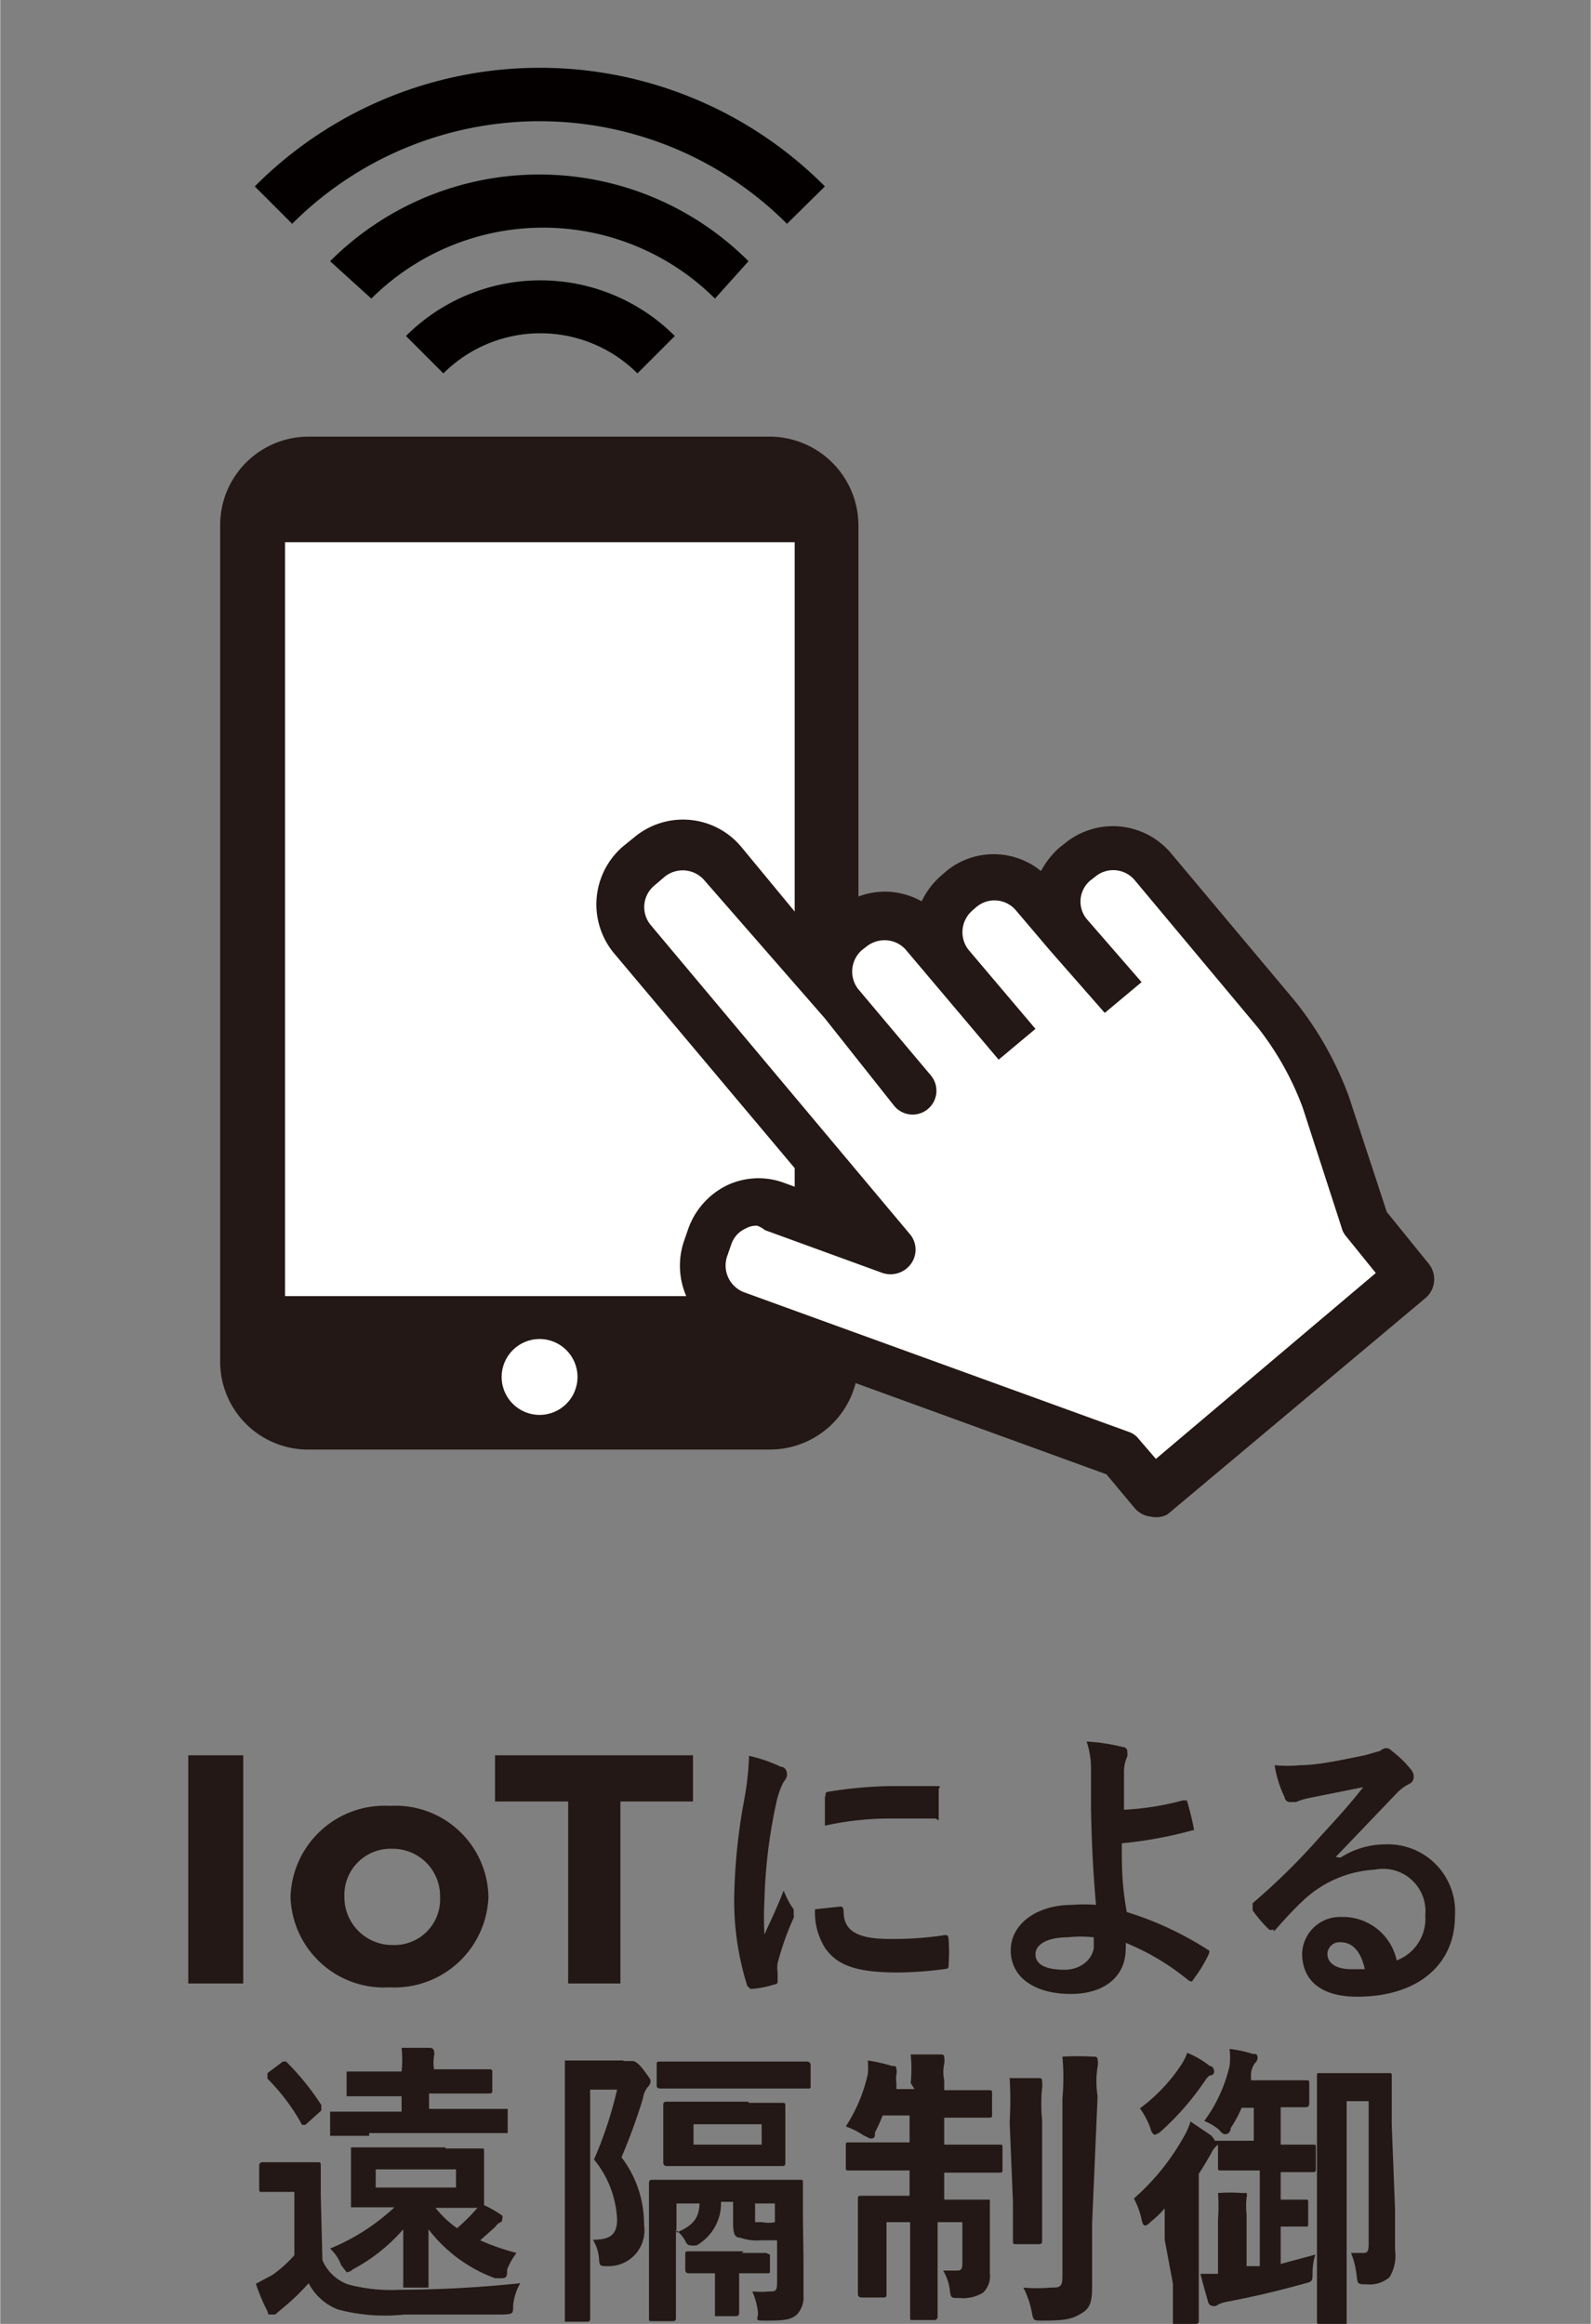
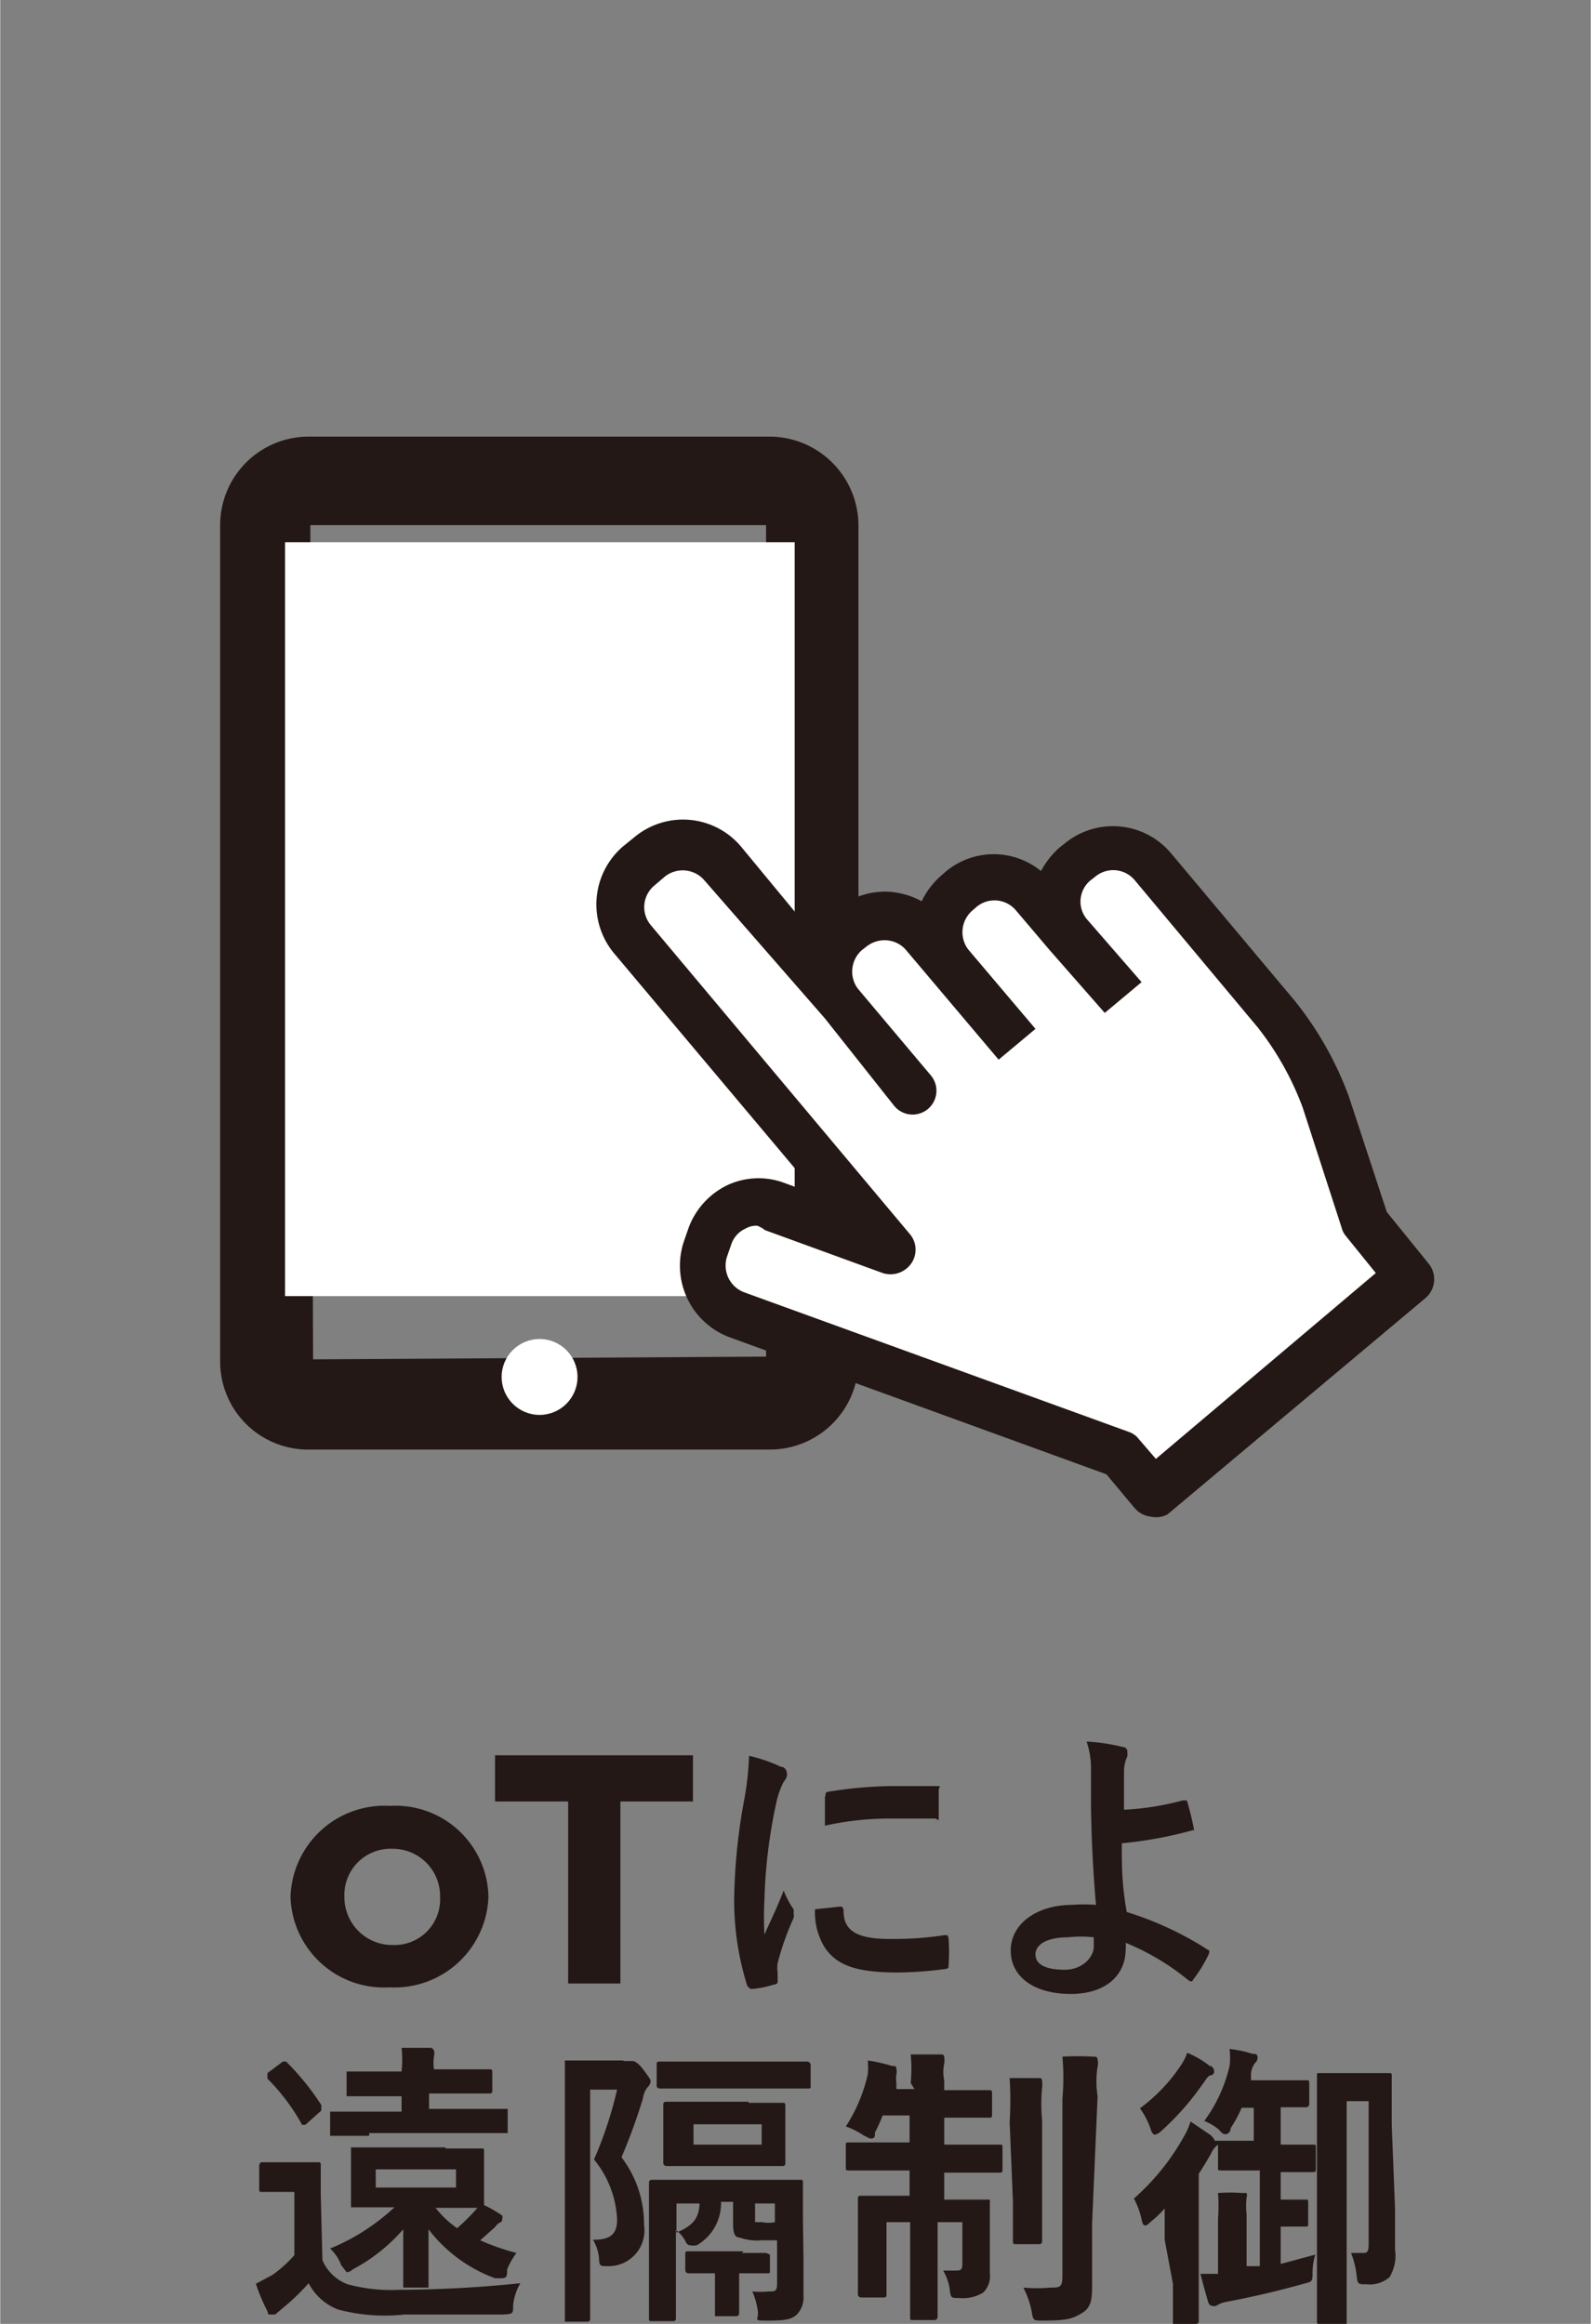
<svg xmlns="http://www.w3.org/2000/svg" width="10.21mm" height="14.91mm" viewBox="0 0 28.93 42.26">
  <rect x="0" y="0" width="28.93" height="42.26" fill="#808080" stroke="none" />
  <defs>
    <style>.cls-1{fill:none;}.cls-2{fill:#231815;}.cls-3{fill:#fff;}.cls-4{fill:#040000;}</style>
  </defs>
  <g id="レイヤー_2" data-name="レイヤー 2">
    <g id="TXT">
      <rect class="cls-1" width="28.93" height="28.93" />
-       <rect class="cls-2" x="4.86" y="8.77" width="9.9" height="16.77" rx="0.96" />
      <path class="cls-2" d="M14,26.36H5.64A1.6,1.6,0,0,1,4,24.76V9.55a1.61,1.61,0,0,1,1.6-1.61H14a1.62,1.62,0,0,1,1.61,1.61V24.76A1.61,1.61,0,0,1,14,26.36ZM13.93,9.55l-8.29,0,.05,15.17,8.24-.05Z" />
      <rect class="cls-3" x="2.95" y="12.08" width="13.71" height="9.27" transform="translate(26.53 6.91) rotate(90)" />
      <circle class="cls-3" cx="9.81" cy="25.04" r="0.69" />
-       <path class="cls-4" d="M14.31,4.07a6.36,6.36,0,0,0-9,0l-.68-.68A7.31,7.31,0,0,1,15,3.39ZM13,5.43a4.43,4.43,0,0,0-6.25,0L6,4.75a5.38,5.38,0,0,1,7.61,0ZM11.59,6.79a2.5,2.5,0,0,0-3.53,0l-.68-.68a3.46,3.46,0,0,1,4.89,0Z" />
      <path class="cls-3" d="M20.39,18.15,19.44,17a.94.94,0,0,1,.11-1.32l.09-.07a.94.94,0,0,1,1.32.11L23.2,18.4A5.76,5.76,0,0,1,24.09,20l.71,2.19.82,1-4.69,3.93-.59-.69-7-2.54a1,1,0,0,1-.57-1.2l.08-.24a.93.93,0,0,1,1.2-.56l2.14.78L11.5,17.05a.94.94,0,0,1,.11-1.32l.2-.17a1,1,0,0,1,1.33.11l3.46,4.14-1.31-1.57a.94.94,0,0,1,.12-1.32l.08-.07a.94.94,0,0,1,1.32.12l1.67,2,0,0-1.21-1.44a.94.94,0,0,1,.12-1.32l.08-.07a.94.94,0,0,1,1.32.11l1.57,1.87Z" />
      <path class="cls-2" d="M20.93,27.58h0a.45.45,0,0,1-.3-.16l-.51-.61-6.85-2.49a1.39,1.39,0,0,1-.83-1.76l.08-.23a1.4,1.4,0,0,1,.71-.78,1.34,1.34,0,0,1,1-.05l.63.23-3.7-4.4a1.39,1.39,0,0,1,.17-1.94l.21-.17a1.38,1.38,0,0,1,1.93.17L14.8,17a1.35,1.35,0,0,1,.33-.39l.08-.07a1.36,1.36,0,0,1,1-.32,1.42,1.42,0,0,1,.55.17,1.44,1.44,0,0,1,.37-.48l.08-.07a1.36,1.36,0,0,1,1.72,0,1.54,1.54,0,0,1,.34-.43l.09-.07a1.38,1.38,0,0,1,1.93.17l2.24,2.67a6.17,6.17,0,0,1,1,1.76l.69,2.1.77.95a.45.45,0,0,1-.06.61l-4.7,3.94A.43.43,0,0,1,20.93,27.58Zm-7.16-5.29a.38.38,0,0,0-.21.05.48.48,0,0,0-.26.28l-.08.23a.52.52,0,0,0,.31.65l7,2.54a.38.38,0,0,1,.18.13l.31.36,4-3.38-.55-.68a.37.37,0,0,1-.07-.14l-.71-2.19a5.38,5.38,0,0,0-.82-1.46L20.63,16a.51.51,0,0,0-.71-.06l-.09.07a.5.5,0,0,0-.07.7l1,1.15-.67.56-1-1.14v0l-.62-.73a.51.51,0,0,0-.71-.06l-.08.07a.52.52,0,0,0-.07.71l1.22,1.44-.67.56-1.69-2a.51.51,0,0,0-.34-.17.53.53,0,0,0-.37.11l-.09.07a.52.52,0,0,0-.07.7l1.33,1.58a.43.43,0,0,1-.67.55L15,18.52l0,0L12.8,16a.52.52,0,0,0-.71-.06l-.2.17a.51.51,0,0,0-.06.71l4.73,5.64a.44.44,0,0,1,0,.53.46.46,0,0,1-.51.16l-2.14-.78A.51.51,0,0,0,13.77,22.29Z" />
-       <path class="cls-2" d="M3.42,31.92h1v4.15h-1Z" />
+       <path class="cls-2" d="M3.42,31.92h1h-1Z" />
      <path class="cls-2" d="M5.28,34.5h0a1.71,1.71,0,0,1,1.81-1.66,1.69,1.69,0,0,1,1.79,1.65h0a1.71,1.71,0,0,1-1.8,1.65A1.7,1.7,0,0,1,5.28,34.5ZM8,34.5H8a.86.86,0,0,0-.87-.88.84.84,0,0,0-.87.87h0a.87.87,0,0,0,.88.88A.83.83,0,0,0,8,34.5Z" />
      <path class="cls-2" d="M10.33,32.76H9v-.84H12.6v.84H11.28v3.31h-.95Z" />
      <path class="cls-2" d="M14.2,32.13c.08,0,.11.08.11.13s0,.06-.07.16a1.57,1.57,0,0,0-.13.39,9.38,9.38,0,0,0-.21,1.74,5.53,5.53,0,0,0,0,.63c.11-.25.2-.42.35-.8a1.59,1.59,0,0,0,.18.34.26.26,0,0,1,0,.08.15.15,0,0,1,0,.08,5,5,0,0,0-.29.82.59.59,0,0,0,0,.17c0,.06,0,.11,0,.15s0,.06-.07.07a1.74,1.74,0,0,1-.42.08s0,0-.06-.05a5.15,5.15,0,0,1-.24-1.61,10.58,10.58,0,0,1,.18-1.77,5.29,5.29,0,0,0,.09-.81A2.67,2.67,0,0,1,14.2,32.13Zm1.09,2.54s.05,0,.05.09c0,.37.28.5.84.5a6.11,6.11,0,0,0,1-.07c.05,0,.06,0,.07.07a3.48,3.48,0,0,1,0,.47c0,.06,0,.07-.09.08a7,7,0,0,1-.83.06c-.76,0-1.11-.13-1.33-.45a1.22,1.22,0,0,1-.18-.7Zm-.28-2c0-.07,0-.08.07-.09a7.61,7.61,0,0,1,1.11-.1c.31,0,.54,0,.76,0s.12,0,.12.07,0,.31,0,.46,0,.07-.07.06l-.84,0a5.45,5.45,0,0,0-1.16.13C15,32.88,15,32.75,15,32.66Z" />
      <path class="cls-2" d="M21.51,32.74s.06,0,.07,0,.09.31.12.46,0,.07,0,.08a7.42,7.42,0,0,1-1.3.24c0,.44,0,.74.09,1.25a6,6,0,0,1,1.48.69s.05,0,0,.1a2.46,2.46,0,0,1-.28.45s0,.05-.08,0a4.41,4.41,0,0,0-1.14-.68.53.53,0,0,1,0,.12c0,.46-.35.81-1,.81s-1.09-.3-1.09-.79.48-.83,1.12-.83a2.75,2.75,0,0,1,.43,0c-.06-.71-.08-1.22-.09-1.74,0-.19,0-.47,0-.74a1.53,1.53,0,0,0-.08-.49,3.5,3.5,0,0,1,.66.1.08.08,0,0,1,.08.09.31.31,0,0,1,0,.08.66.66,0,0,0-.06.29c0,.16,0,.4,0,.68A5,5,0,0,0,21.51,32.74Zm-1.62,2.49a2.15,2.15,0,0,0-.47,0c-.36,0-.59.12-.59.31s.2.28.53.28.55-.24.53-.46Z" />
-       <path class="cls-2" d="M24.38,33.78a1.51,1.51,0,0,1,.81-.24,1.22,1.22,0,0,1,1.27,1.3c0,.9-.69,1.47-1.78,1.47-.65,0-1-.29-1-.79a.69.69,0,0,1,.72-.66,1,1,0,0,1,1,.79.81.81,0,0,0,.52-.82A.77.77,0,0,0,25,34a2.06,2.06,0,0,0-1.31.57c-.15.14-.29.29-.44.46s-.06.06-.09.06a.15.15,0,0,1-.08,0,2.42,2.42,0,0,1-.3-.35c0-.05,0-.08,0-.13a12.08,12.08,0,0,0,1.21-1.19c.32-.35.56-.61.8-.92l-1,.2a1.11,1.11,0,0,0-.22.07l-.1,0a.1.1,0,0,1-.11-.09,2.08,2.08,0,0,1-.18-.58,2.46,2.46,0,0,0,.47,0c.32,0,.77-.1,1.17-.18l.28-.08a.19.19,0,0,1,.1-.05.14.14,0,0,1,.11.05,1.9,1.9,0,0,1,.35.34.2.2,0,0,1,.05.13.14.14,0,0,1-.08.13.79.79,0,0,0-.23.17l-1.11,1.16Zm0,1.54a.22.22,0,0,0-.24.21c0,.16.14.28.44.28l.24,0C24.75,35.49,24.6,35.32,24.38,35.32Z" />
      <path class="cls-2" d="M5.86,41.1a.8.8,0,0,0,.46.44,3,3,0,0,0,.94.1,21.73,21.73,0,0,0,2.2-.12,1,1,0,0,0-.13.39c0,.17,0,.17-.19.18-.65,0-1.26,0-1.79,0A3.33,3.33,0,0,1,6.15,42a1,1,0,0,1-.54-.48,4.23,4.23,0,0,1-.48.46L5,42.09s0,0-.07,0-.05,0-.07-.06a3.42,3.42,0,0,1-.21-.5l.3-.16a2.25,2.25,0,0,0,.4-.36V39.86H4.77c-.06,0-.06,0-.06-.07v-.41s0-.06.06-.06h1c.05,0,.06,0,.06.06s0,.19,0,.53Zm-.72-3.61.06,0,0,0a4.69,4.69,0,0,1,.64.79s0,.06,0,.1l-.29.26-.06,0s0,0,0,0a3.69,3.69,0,0,0-.63-.84s0,0,0-.1Zm1.57,1.35H6s0,0,0-.06v-.32c0-.06,0-.06,0-.06H7.3v-.28h-1s0,0,0-.07v-.32s0-.06,0-.06.2,0,.67,0H7.3a2,2,0,0,0,0-.43l.52,0a.07.07,0,0,1,.07.06.19.19,0,0,1,0,.09.76.76,0,0,0,0,.24H8.88c.06,0,.07,0,.07.06v.31c0,.06,0,.07-.07.07H7.8v.28H9.23s0,0,0,.06v.32c0,.06,0,.06,0,.06H6.71Zm1.39.23h.65c.05,0,.05,0,.05.06s0,.12,0,.33v.32c0,.2,0,.28,0,.32a2.17,2.17,0,0,1,.33.19.07.07,0,0,1,0,.06.06.06,0,0,1-.05.07A.29.29,0,0,0,9,40.5l-.27.24a4.21,4.21,0,0,0,.66.23,1.28,1.28,0,0,0-.17.3c0,.11,0,.16-.1.16l-.12,0a2.69,2.69,0,0,1-1.21-.89c0,.46,0,.92,0,1s0,.06,0,.06H7.33s0,0,0-.06,0-.5,0-1a3.19,3.19,0,0,1-.92.73.17.17,0,0,1-.11.05s0,0-.1-.13A.75.75,0,0,0,6,40.89a3.86,3.86,0,0,0,1.17-.75H6.38s0,0,0-.06,0-.11,0-.32v-.32c0-.21,0-.29,0-.33s0-.06,0-.06H8.1Zm.19.38H6.83v.33H8.29Zm-.38.69a1.82,1.82,0,0,0,.4.38,3.75,3.75,0,0,0,.28-.27l.09-.1H7.91Z" />
      <path class="cls-2" d="M11.34,37.48h.1l.07,0s.07,0,.19.16.13.18.13.21a.16.16,0,0,1-.05.1.41.41,0,0,0-.09.21,10.55,10.55,0,0,1-.39,1.07,2,2,0,0,1,.41,1.23.65.65,0,0,1-.65.75c-.16,0-.16,0-.17-.15a.76.76,0,0,0-.11-.33c.31,0,.44-.09.44-.37a1.85,1.85,0,0,0-.42-1.09A7.16,7.16,0,0,0,11.22,38h-.49V41c0,.74,0,1.13,0,1.16s0,.06-.06.06h-.4s0,0,0-.06,0-.4,0-1.15V38.7c0-.75,0-1.13,0-1.17s0-.06,0-.06h1.06Zm3.27,3.6c0,.3,0,.5,0,.67a.45.45,0,0,1-.12.34c-.1.09-.22.11-.52.11s-.17,0-.19-.17a1.36,1.36,0,0,0-.1-.36,1.67,1.67,0,0,0,.31,0c.1,0,.14,0,.14-.15v-.78h-.29a.93.93,0,0,1-.39-.05c-.1,0-.12-.1-.12-.26v-.39h-.22a.88.88,0,0,1-.44.79.36.36,0,0,1-.13,0s-.05,0-.08-.08a.67.67,0,0,0-.17-.2v1c0,.39,0,.57,0,.6s0,.06-.06.06h-.37c-.06,0-.06,0-.06-.06s0-.2,0-.6V40.3c0-.39,0-.57,0-.6s0-.06.06-.06h2.68c.06,0,.06,0,.06.06s0,.24,0,.64Zm-2-3.1H12s-.06,0-.06-.05v-.37c0-.06,0-.07.06-.07h2.68s.06,0,.06.07v.37c0,.05,0,.05-.06.05h-2Zm1,.26h.61c.05,0,.06,0,.06.06s0,.12,0,.33V39c0,.22,0,.3,0,.33s0,.06-.06.06h-2.1s-.06,0-.06-.06,0-.11,0-.33v-.39c0-.21,0-.3,0-.33s0-.06.06-.06h1.49ZM12.3,40.07v.53c.31-.13.41-.27.42-.53Zm1.19.9h.44C14,41,14,41,14,41v.28c0,.06,0,.06-.05.06h-.51v.3c0,.27,0,.38,0,.41s0,.07-.06.07H13s0,0,0-.07,0-.14,0-.41v-.3h-.48s-.06,0-.06-.06V41c0-.05,0-.06.06-.06h1Zm.36-2.34H12.61V39h1.24Zm-.12,1.44v.25c0,.06,0,.08,0,.09l.13,0a.57.57,0,0,0,.23,0v-.34Z" />
      <path class="cls-2" d="M16.56,37.88a2.55,2.55,0,0,0,0-.52l.53,0c.05,0,.08,0,.08.05a.42.42,0,0,1,0,.12.7.7,0,0,0,0,.3v.18h.81c.05,0,.06,0,.06.06v.38c0,.05,0,.06-.06.06h-.81V39h1c.06,0,.06,0,.06.06v.38c0,.06,0,.07-.06.07h-1V40H18C18,40,18,40,18,40s0,.2,0,.54v.19c0,.3,0,.47,0,.61a.42.42,0,0,1-.12.35.7.7,0,0,1-.43.1c-.16,0-.16,0-.18-.16a.92.92,0,0,0-.12-.34h.23c.08,0,.12,0,.12-.13v-.75h-.45v.72c0,.66,0,1,0,1s0,.06-.06.06H16.6c-.05,0-.05,0-.05-.06s0-.36,0-1v-.72h-.43v.8c0,.33,0,.48,0,.51s0,.06-.05.06h-.41s-.06,0-.06-.06,0-.18,0-.53v-.71c0-.32,0-.45,0-.49s0-.06.06-.06h.88v-.46h-1.1c-.06,0-.06,0-.06-.07v-.38c0-.06,0-.06.06-.06h1.1v-.49h-.49a2.92,2.92,0,0,1-.14.31c0,.08,0,.11-.09.11l-.12-.06a1.37,1.37,0,0,0-.32-.16,2.92,2.92,0,0,0,.4-.95,1.42,1.42,0,0,0,0-.25,2.84,2.84,0,0,1,.44.1c.06,0,.08,0,.08.06a.15.15,0,0,1,0,.09.6.6,0,0,0,0,.16l0,.11h.33Zm1.8.71a6.37,6.37,0,0,0,0-.8l.51,0c.06,0,.08,0,.08.06a.42.42,0,0,1,0,.12,3,3,0,0,0,0,.58v1.49c0,.46,0,.68,0,.71s0,.06-.06.06h-.41c-.05,0-.06,0-.06-.06s0-.25,0-.71Zm1.5,1.84c0,.38,0,.81,0,1.08s0,.44-.18.55-.28.14-.73.14c-.16,0-.16,0-.19-.17a1.67,1.67,0,0,0-.15-.43,2.7,2.7,0,0,0,.49,0c.17,0,.22,0,.22-.21V38.16a4.24,4.24,0,0,0,0-.76,4.93,4.93,0,0,1,.55,0c.06,0,.09,0,.09.06a.25.25,0,0,1,0,.12,1.7,1.7,0,0,0,0,.54Z" />
      <path class="cls-2" d="M21.18,40.73c0-.16,0-.38,0-.57a1.88,1.88,0,0,1-.25.24c-.05.05-.08.07-.1.07s-.05,0-.07-.11a1.46,1.46,0,0,0-.14-.38,4.23,4.23,0,0,0,.9-1.11,1.28,1.28,0,0,0,.13-.29l.37.25s.07.07.07.1a.06.06,0,0,1,0,0h.71v-.6h-.22a2.24,2.24,0,0,1-.2.37c0,.08-.06.11-.09.11s-.06,0-.12-.08a1,1,0,0,0-.27-.16,2.72,2.72,0,0,0,.46-1,1.24,1.24,0,0,0,0-.31,2.2,2.2,0,0,1,.42.09c.06,0,.09,0,.09.08a.14.14,0,0,1-.05.09.39.39,0,0,0-.07.19l0,.12h1c.05,0,.06,0,.06.05v.38s0,.06-.06.06h-.46V39h.58c.06,0,.06,0,.06.06v.37c0,.06,0,.07-.06.07h-.58V40h.45c.05,0,.05,0,.05.06v.37c0,.06,0,.06-.05.06h-.45v.68l.63-.17a1.12,1.12,0,0,0-.05.31c0,.18,0,.18-.16.22-.54.15-.94.24-1.41.33a.45.45,0,0,0-.18.07.11.11,0,0,1-.08,0s-.05,0-.07-.07-.1-.35-.14-.51h.32v-1a3,3,0,0,0,0-.47,3,3,0,0,1,.44,0c.05,0,.08,0,.08,0a.13.13,0,0,1,0,.08,1.36,1.36,0,0,0,0,.31v.94l.24,0V39.47h-.7c-.06,0-.06,0-.06-.07V39a.41.41,0,0,0-.13.17c-.07.12-.14.24-.22.36v2c0,.43,0,.64,0,.67s0,.06-.06.06h-.41s0,0,0-.06,0-.24,0-.67ZM22,37.57c.05,0,.08.06.08.1a.07.07,0,0,1-.06.07c-.05,0-.09.08-.15.16a5,5,0,0,1-.76.86.24.24,0,0,1-.11.06s-.05,0-.08-.12a1.49,1.49,0,0,0-.19-.36,3.11,3.11,0,0,0,.73-.76,1,1,0,0,0,.13-.25A1.69,1.69,0,0,1,22,37.57Zm3.37,2.6c0,.28,0,.55,0,.74a.76.76,0,0,1-.1.5.55.55,0,0,1-.42.13c-.16,0-.16,0-.18-.17a1.56,1.56,0,0,0-.1-.4l.21,0c.07,0,.11,0,.11-.16V38.21h-.4v3.06c0,.6,0,.9,0,.93s0,.06,0,.06H24c-.05,0-.05,0-.05-.06s0-.37,0-1.06V38.83c0-.69,0-1,0-1.07s0-.06.05-.06h1.26c.05,0,.05,0,.05.06s0,.32,0,.88Z" />
    </g>
  </g>
</svg>